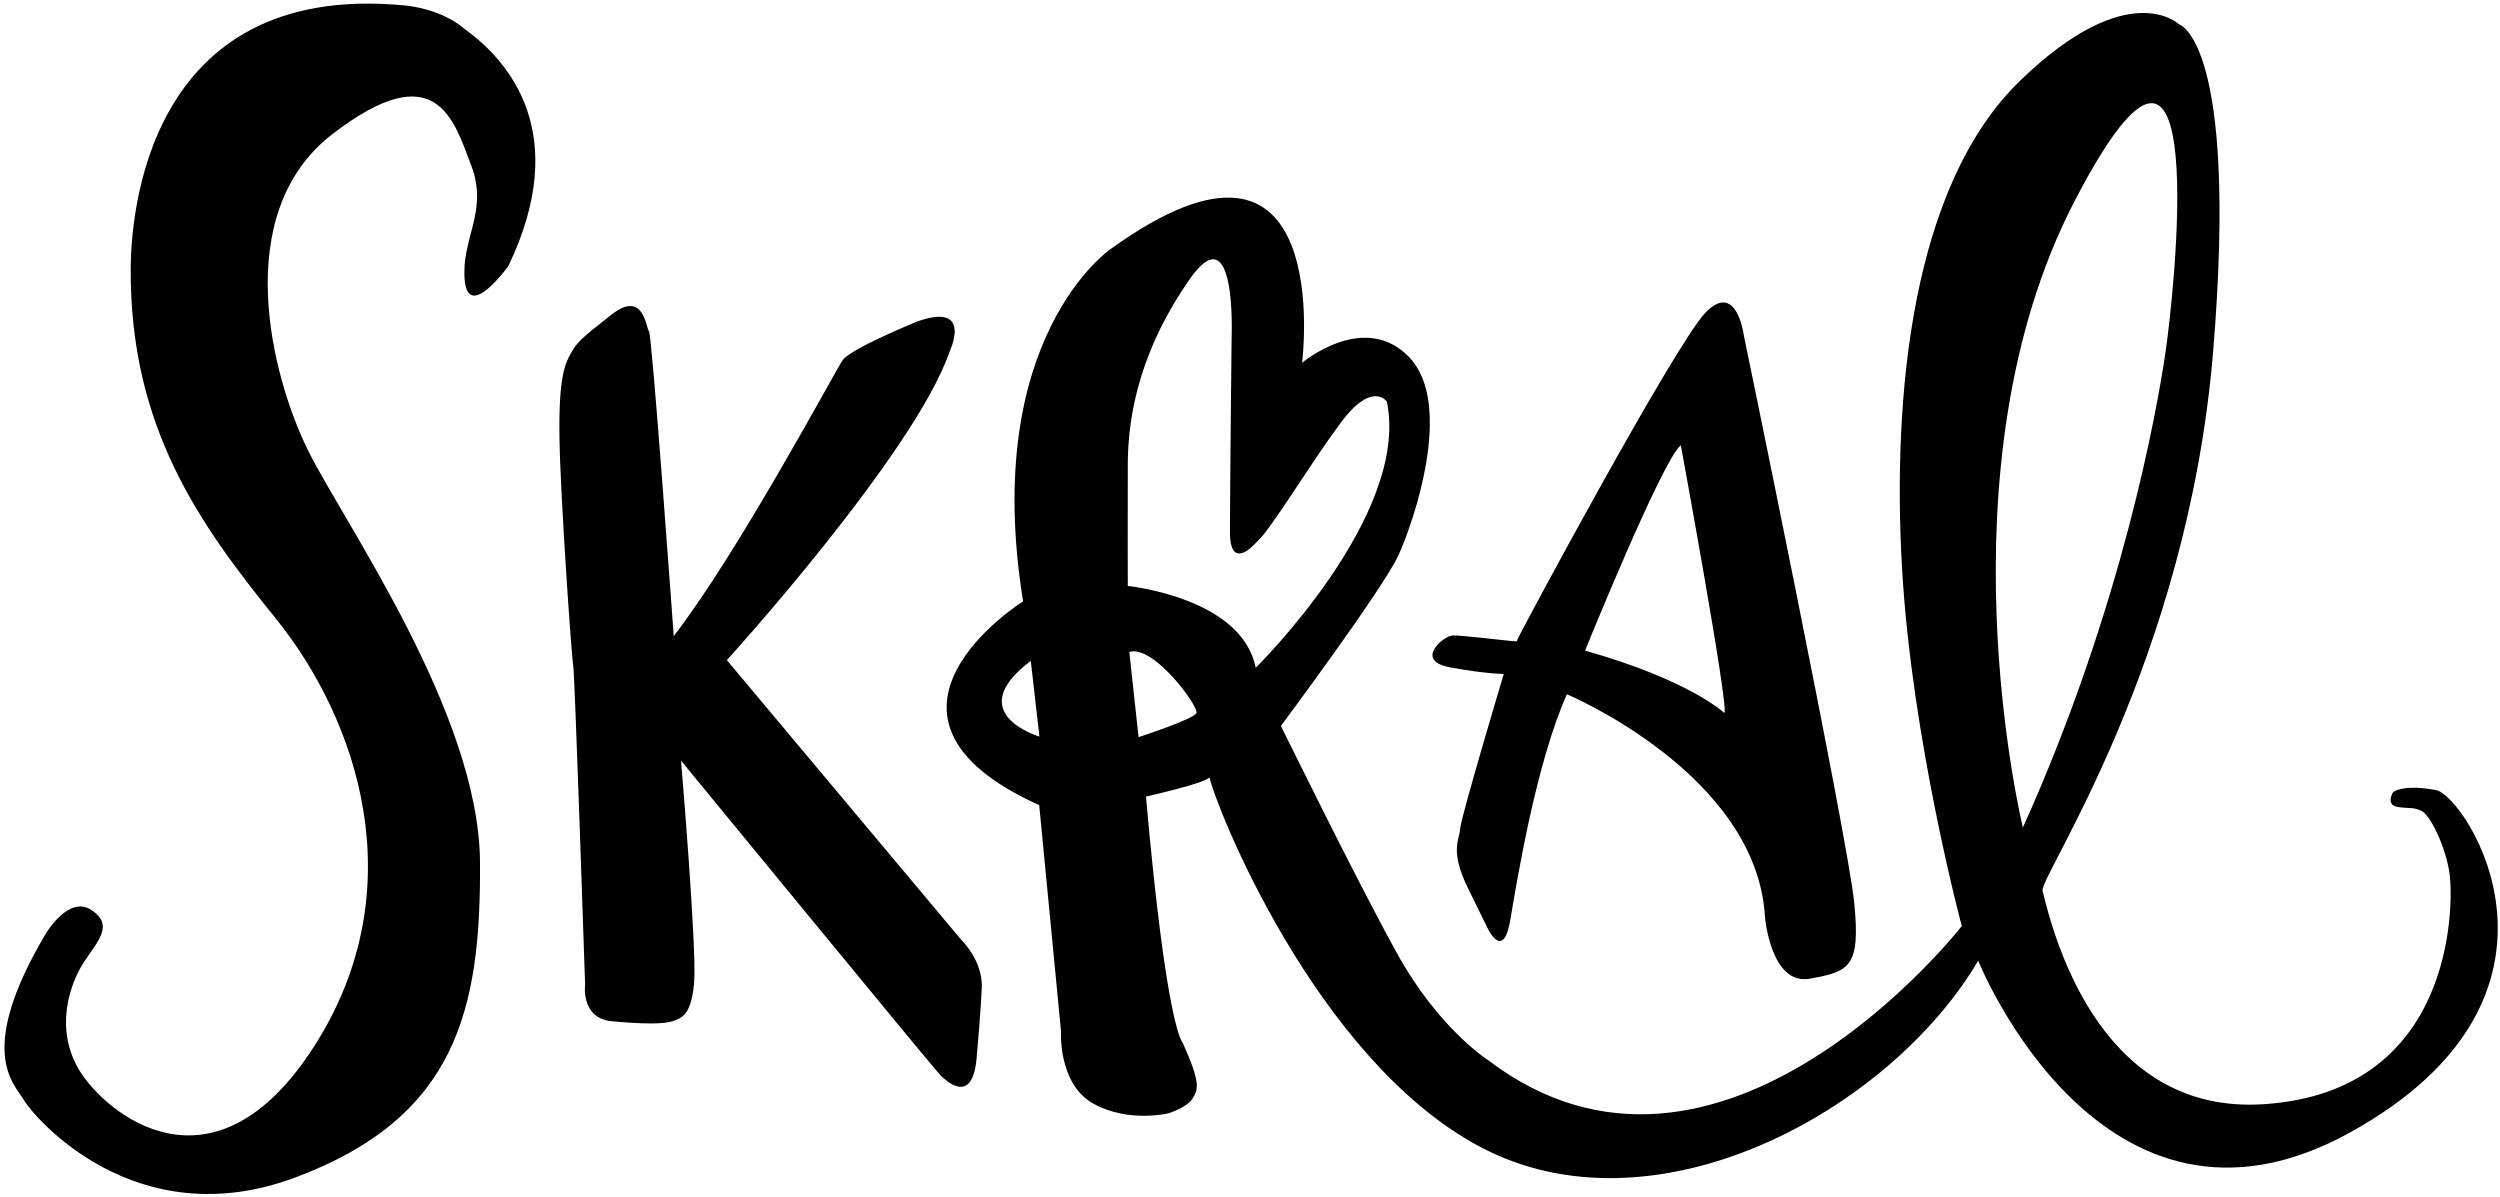
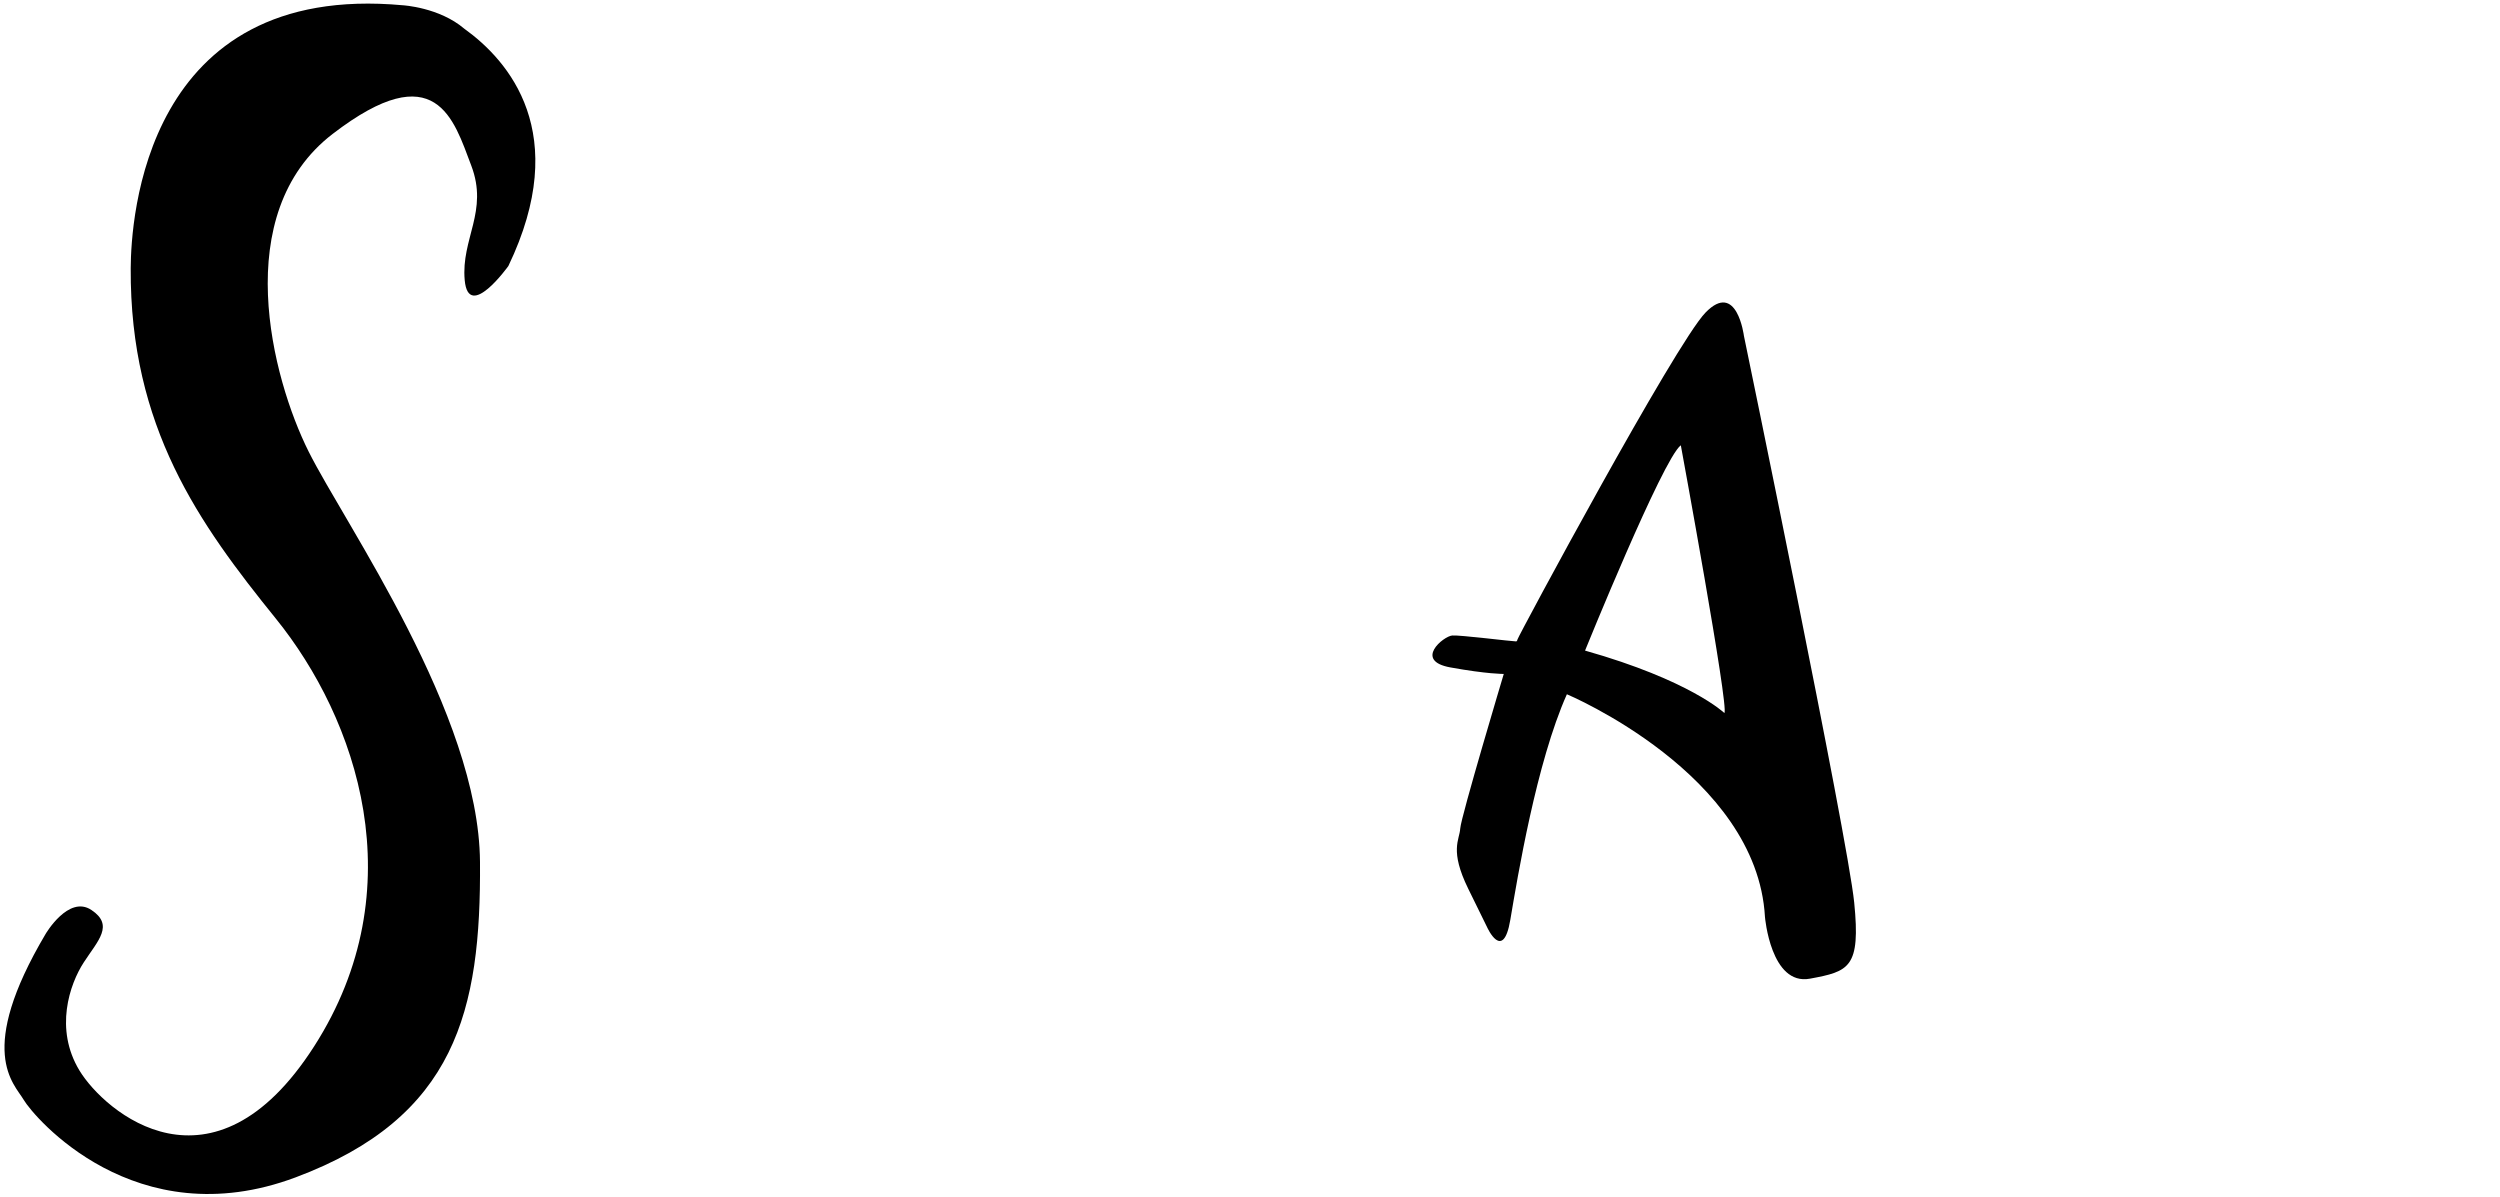
<svg xmlns="http://www.w3.org/2000/svg" width="493px" height="236px" viewBox="0 0 493 236" version="1.1">
  <title>Skral Logo svart</title>
  <desc>Created with Sketch.</desc>
  <g id="Page-1" stroke="none" stroke-width="1" fill="none" fill-rule="evenodd">
    <g id="Skral-Logo-svart" fill="#000000">
      <g id="Group-19">
-         <path d="M120.657,61.991 C114.242,67 113.806,67.558 112.617,69.6 C111.428,71.642 110.177,74.338 110.32,85.966 C110.464,97.595 112.761,130.184 113.048,131.332 C113.335,132.481 115.385,194.213 115.385,194.213 C115.385,194.213 114.484,200.817 120.657,201.392 C126.83,201.966 130.85,201.966 132.573,201.392 C134.295,200.817 136.305,200.386 136.88,193.783 C137.454,187.179 134.295,149.995 134.295,149.995 C134.295,149.995 184.791,211.51 185.548,212.158 C186.304,212.808 191.721,218.332 192.582,208.713 C193.444,199.094 193.587,195.074 193.587,195.074 C193.587,195.074 194.305,190.194 189.424,185.169 L143.34,130.184 C143.34,130.184 180.379,89.412 187.27,69.313 C187.27,69.313 192.008,59.407 180.81,63.427 C180.81,63.427 167.746,68.739 166.167,71.035 C164.587,73.333 145.637,108.921 132.86,125.439 C132.86,125.439 128.553,65.58 127.979,65.293 C127.405,65.006 127.072,56.982 120.657,61.991" id="Fill-11" />
        <path d="M91.545,5.65 C100.333,11.957 112.814,26.282 100.251,52.455 C100.251,52.455 92.392,63.448 91.641,55.254 C90.891,47.059 96.377,41.693 92.933,32.653 C89.489,23.612 86.045,10.698 65.597,26.411 C45.149,42.124 53.61,74.545 60.861,89.046 C68.112,103.548 94.44,140.705 94.655,169.979 C94.87,199.251 89.92,220.345 58.278,232.184 C26.638,244.022 6.611,220.185 4.683,216.901 C2.754,213.618 -4.788,207.431 8.988,184.185 C8.988,184.185 13.508,176.436 18.028,179.449 C22.548,182.462 19.319,185.476 16.521,189.78 C13.723,194.085 10.71,202.91 15.66,211.09 C20.611,219.269 41.92,237.565 61.938,206.355 C81.955,175.144 70.356,141.732 54.404,122 C39.26,103.267 25.6,84.227 25.776,52.886 C25.83,43.444 28.406,-3.656 79.441,1.038 C79.441,1.038 86.611,1.446 91.545,5.65" id="Fill-13" />
-         <path d="M409.175,39.523 C436.715,-13.398 428.634,58.825 426.995,69.763 C425.357,80.701 418.625,119.442 398.915,163.183 C398.915,163.183 381.635,92.442 409.175,39.523 M247.619,131.689 C244.943,117.822 222.399,115.552 222.399,115.552 C222.399,115.552 222.36,101.897 222.399,91.412 C222.438,80.927 225.332,68.302 234.6,55.062 C243.869,41.821 242.876,66.316 242.876,66.316 C242.876,66.316 242.545,97.1 242.545,104.909 C242.545,112.716 247.344,107.362 247.344,107.362 C247.344,107.362 248.654,106.111 249.258,105.323 C252.83,100.778 259.244,90.272 264.392,83.364 C270.682,74.922 273.495,79.225 273.495,79.225 C278.129,101.734 247.619,131.689 247.619,131.689 M235.942,140.62 C235.392,141.833 224.526,145.364 224.526,145.364 L222.7,128.577 C227.46,127.026 236.492,139.41 235.942,140.62 M203.27,130.327 L204.973,145.249 C204.973,145.249 189.485,140.708 203.27,130.327 M480.435,155.817 C474.679,154.71 472.022,155.817 471.769,156.451 C471.516,157.083 470.694,158.855 473.034,159.169 C475.374,159.487 476.007,159.107 477.652,159.993 C479.296,160.877 482.406,167.143 483.092,172.582 C483.778,178.018 484.319,215.35 446.299,217.756 C415.346,219.714 405.605,187.543 402.793,175.644 C402.152,172.929 431.379,130.647 436.433,69.285 C441.486,7.925 429.695,4.796 429.695,4.796 C429.695,4.796 419.829,-4.83 398.412,15.866 C376.996,36.559 373.147,77.948 375.071,111.877 C376.996,145.806 386.863,182.624 386.863,182.624 C386.863,182.624 339.155,243.774 293.497,209.093 C293.497,209.093 283.774,203 275.449,187.917 C267.178,172.929 253.832,145.565 252.59,143.161 C252.59,143.161 272.75,116.103 275.763,109.519 C278.776,102.936 286.767,79.743 277.92,70.466 C269.074,61.188 256.776,71.543 256.776,71.543 C256.776,71.543 263.68,16.956 219.016,49.105 C219.016,49.105 193.34,66.582 201.755,118.582 C201.755,118.582 165.816,141.132 204.93,158.769 L209.225,203.287 C209.225,203.287 208.596,213.762 215.614,217.637 C222.633,221.513 230.488,219.524 230.488,219.524 C230.488,219.524 234.155,218.371 235.202,216.589 C236.25,214.81 236.878,213.762 233.212,205.591 C233.212,205.591 230.07,203.183 225.985,157.094 C226.044,157.048 237.173,154.613 238.522,153.319 C239.56,158.454 259.145,208.536 291.58,226.001 C326.119,244.6 372.612,219.102 390.104,189.453 C390.104,189.453 414.457,250.356 463.387,223.345 C512.317,196.334 486.192,156.924 480.435,155.817" id="Fill-15" />
        <path d="M340.042,140.601 C340.042,140.601 333.317,134.163 312.571,128.296 C312.571,128.296 327.881,90.524 331.457,87.806 C331.457,87.806 341.044,139.885 340.042,140.601 M365.648,177.97 C364.361,165.094 343.901,66.228 343.901,66.228 C343.901,66.228 342.51,55.252 336.318,61.65 C330.338,67.83 299.404,125.425 299.258,126.078 C299.112,126.73 298.807,126.399 298.593,126.451 C298.38,126.503 287.863,125.201 286.385,125.319 C284.648,125.456 278.76,130.297 286.007,131.614 C293.254,132.931 296.543,132.902 296.543,132.902 C296.543,132.902 288.102,161.087 287.959,163.376 C287.815,165.666 285.813,167.669 289.532,175.252 L293.253,182.835 C293.253,182.835 296.4,189.846 297.831,181.405 C299.262,172.963 302.981,150.357 308.991,136.908 C308.991,136.908 346.477,152.646 348.051,180.832 C348.051,180.832 349.195,194.424 356.921,192.994 C364.647,191.563 366.937,190.847 365.648,177.97" id="Fill-17" />
      </g>
    </g>
  </g>
</svg>